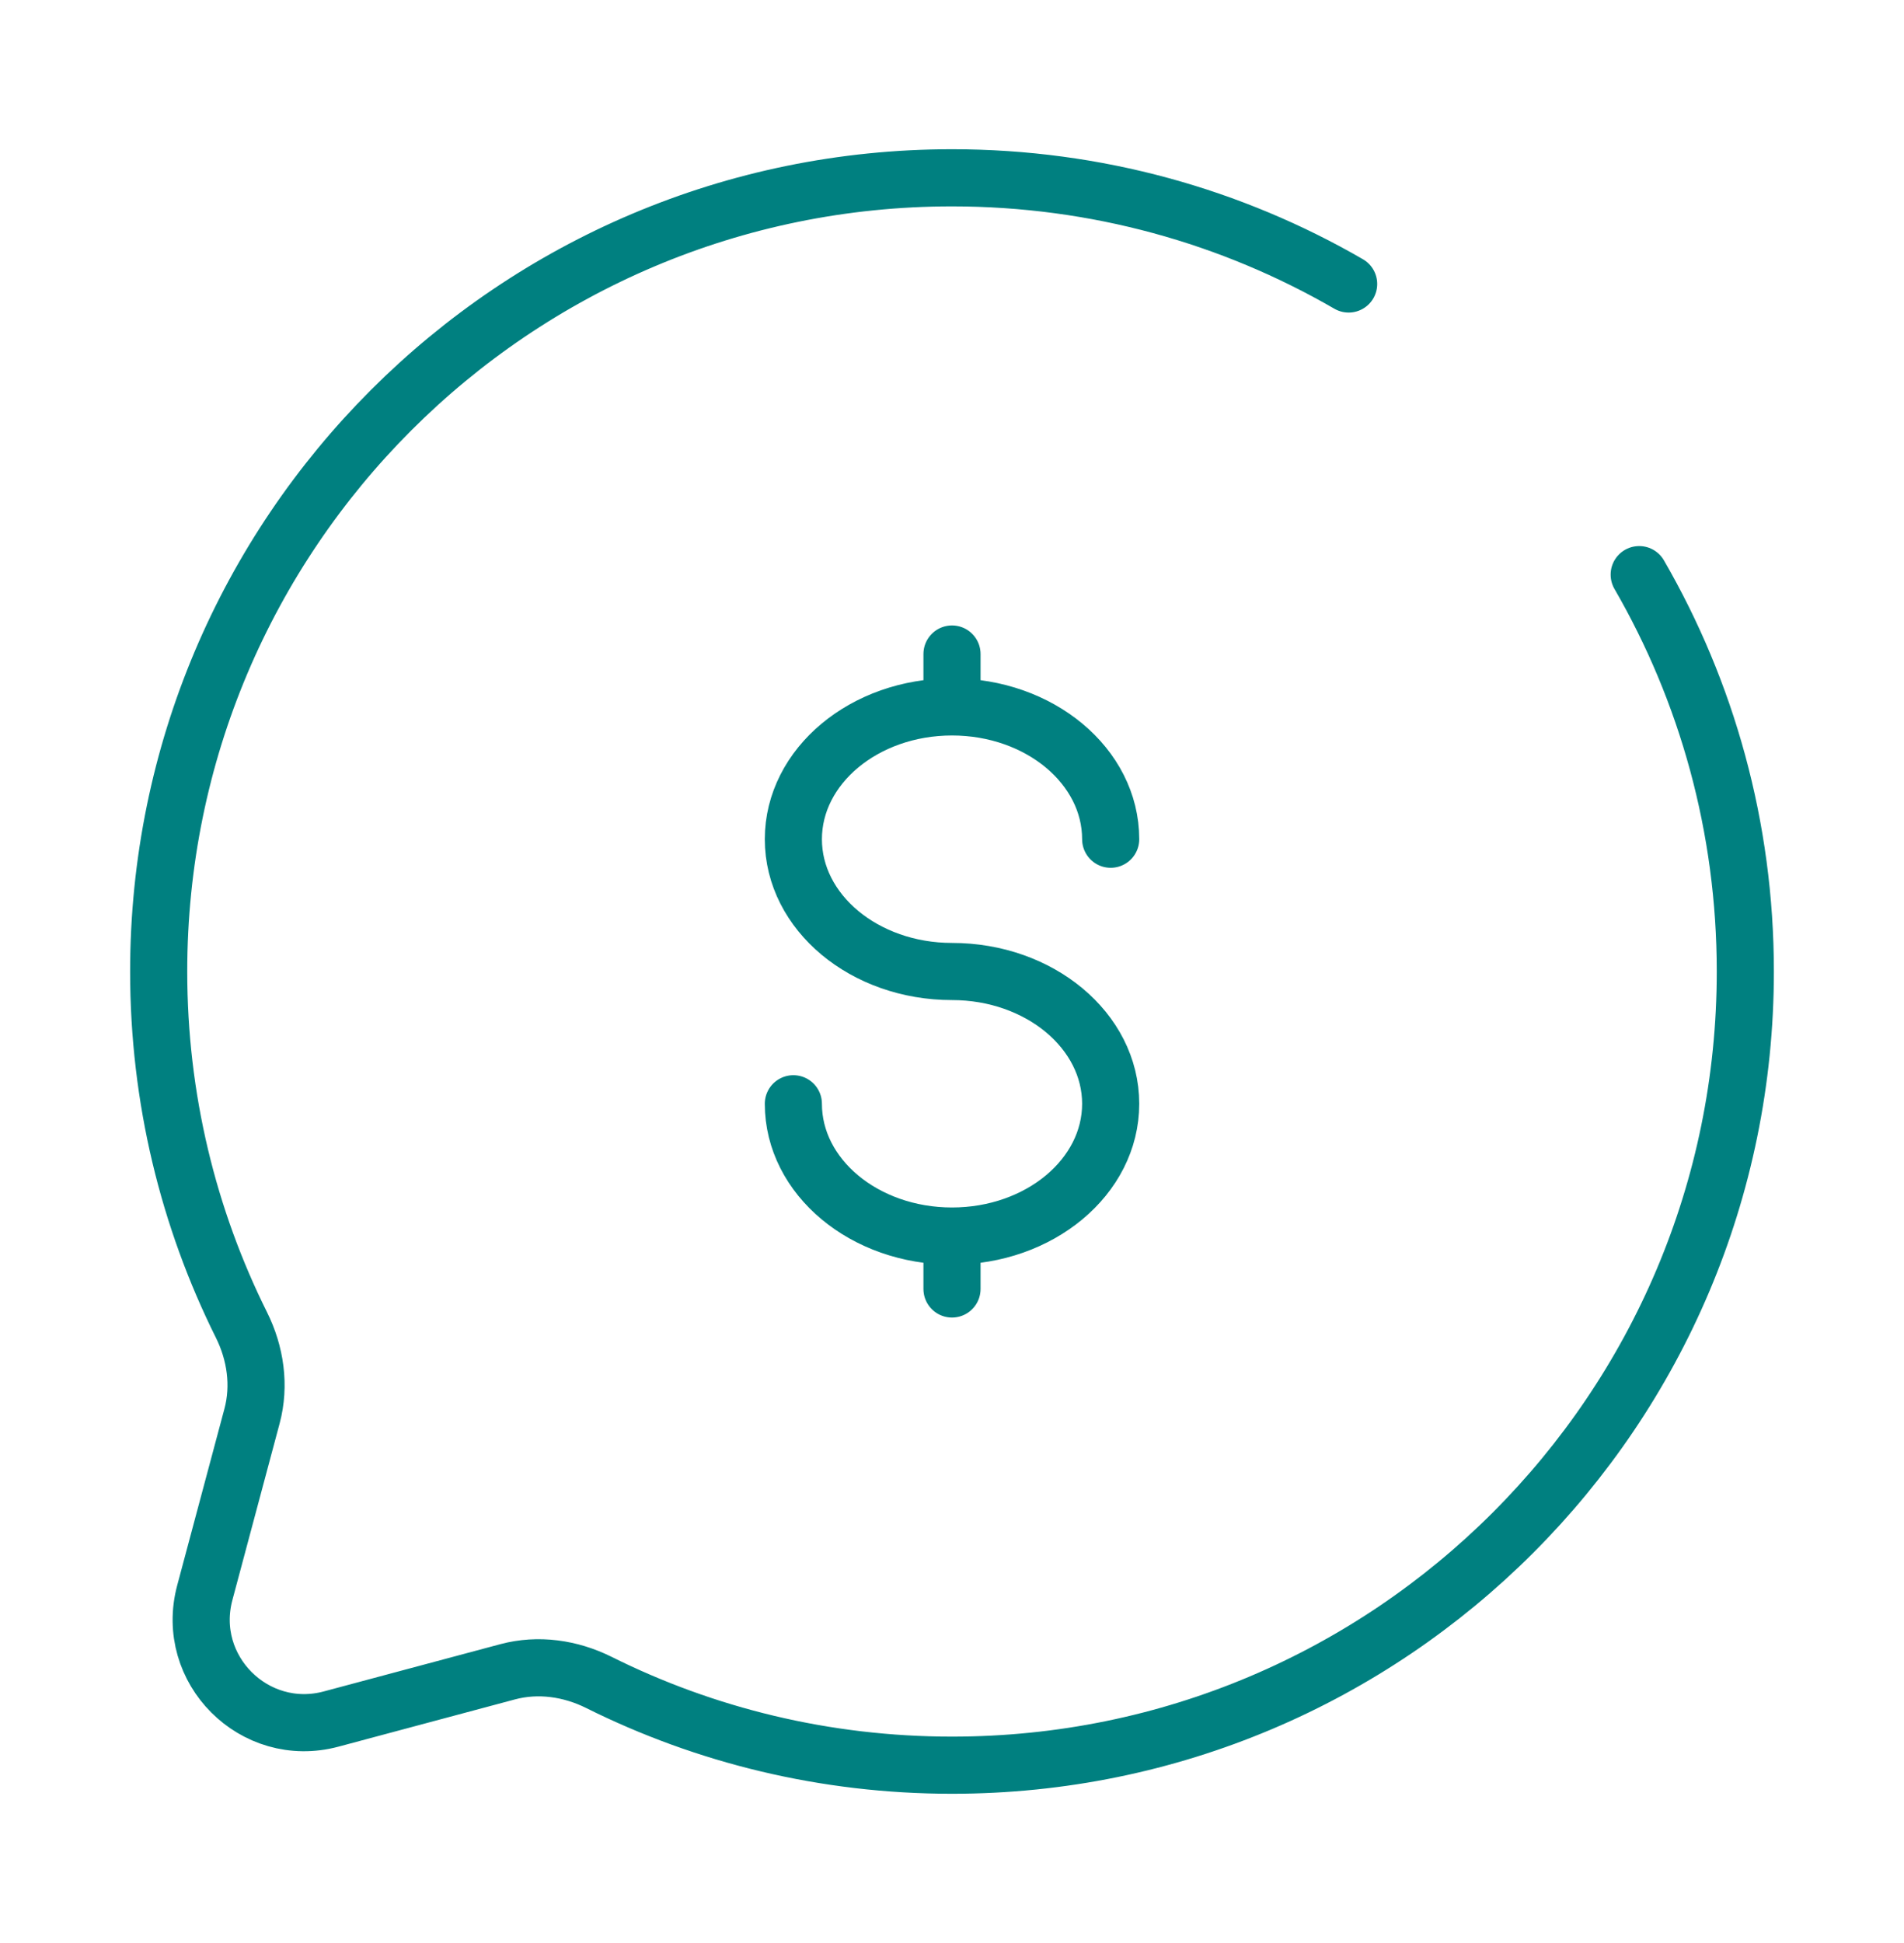
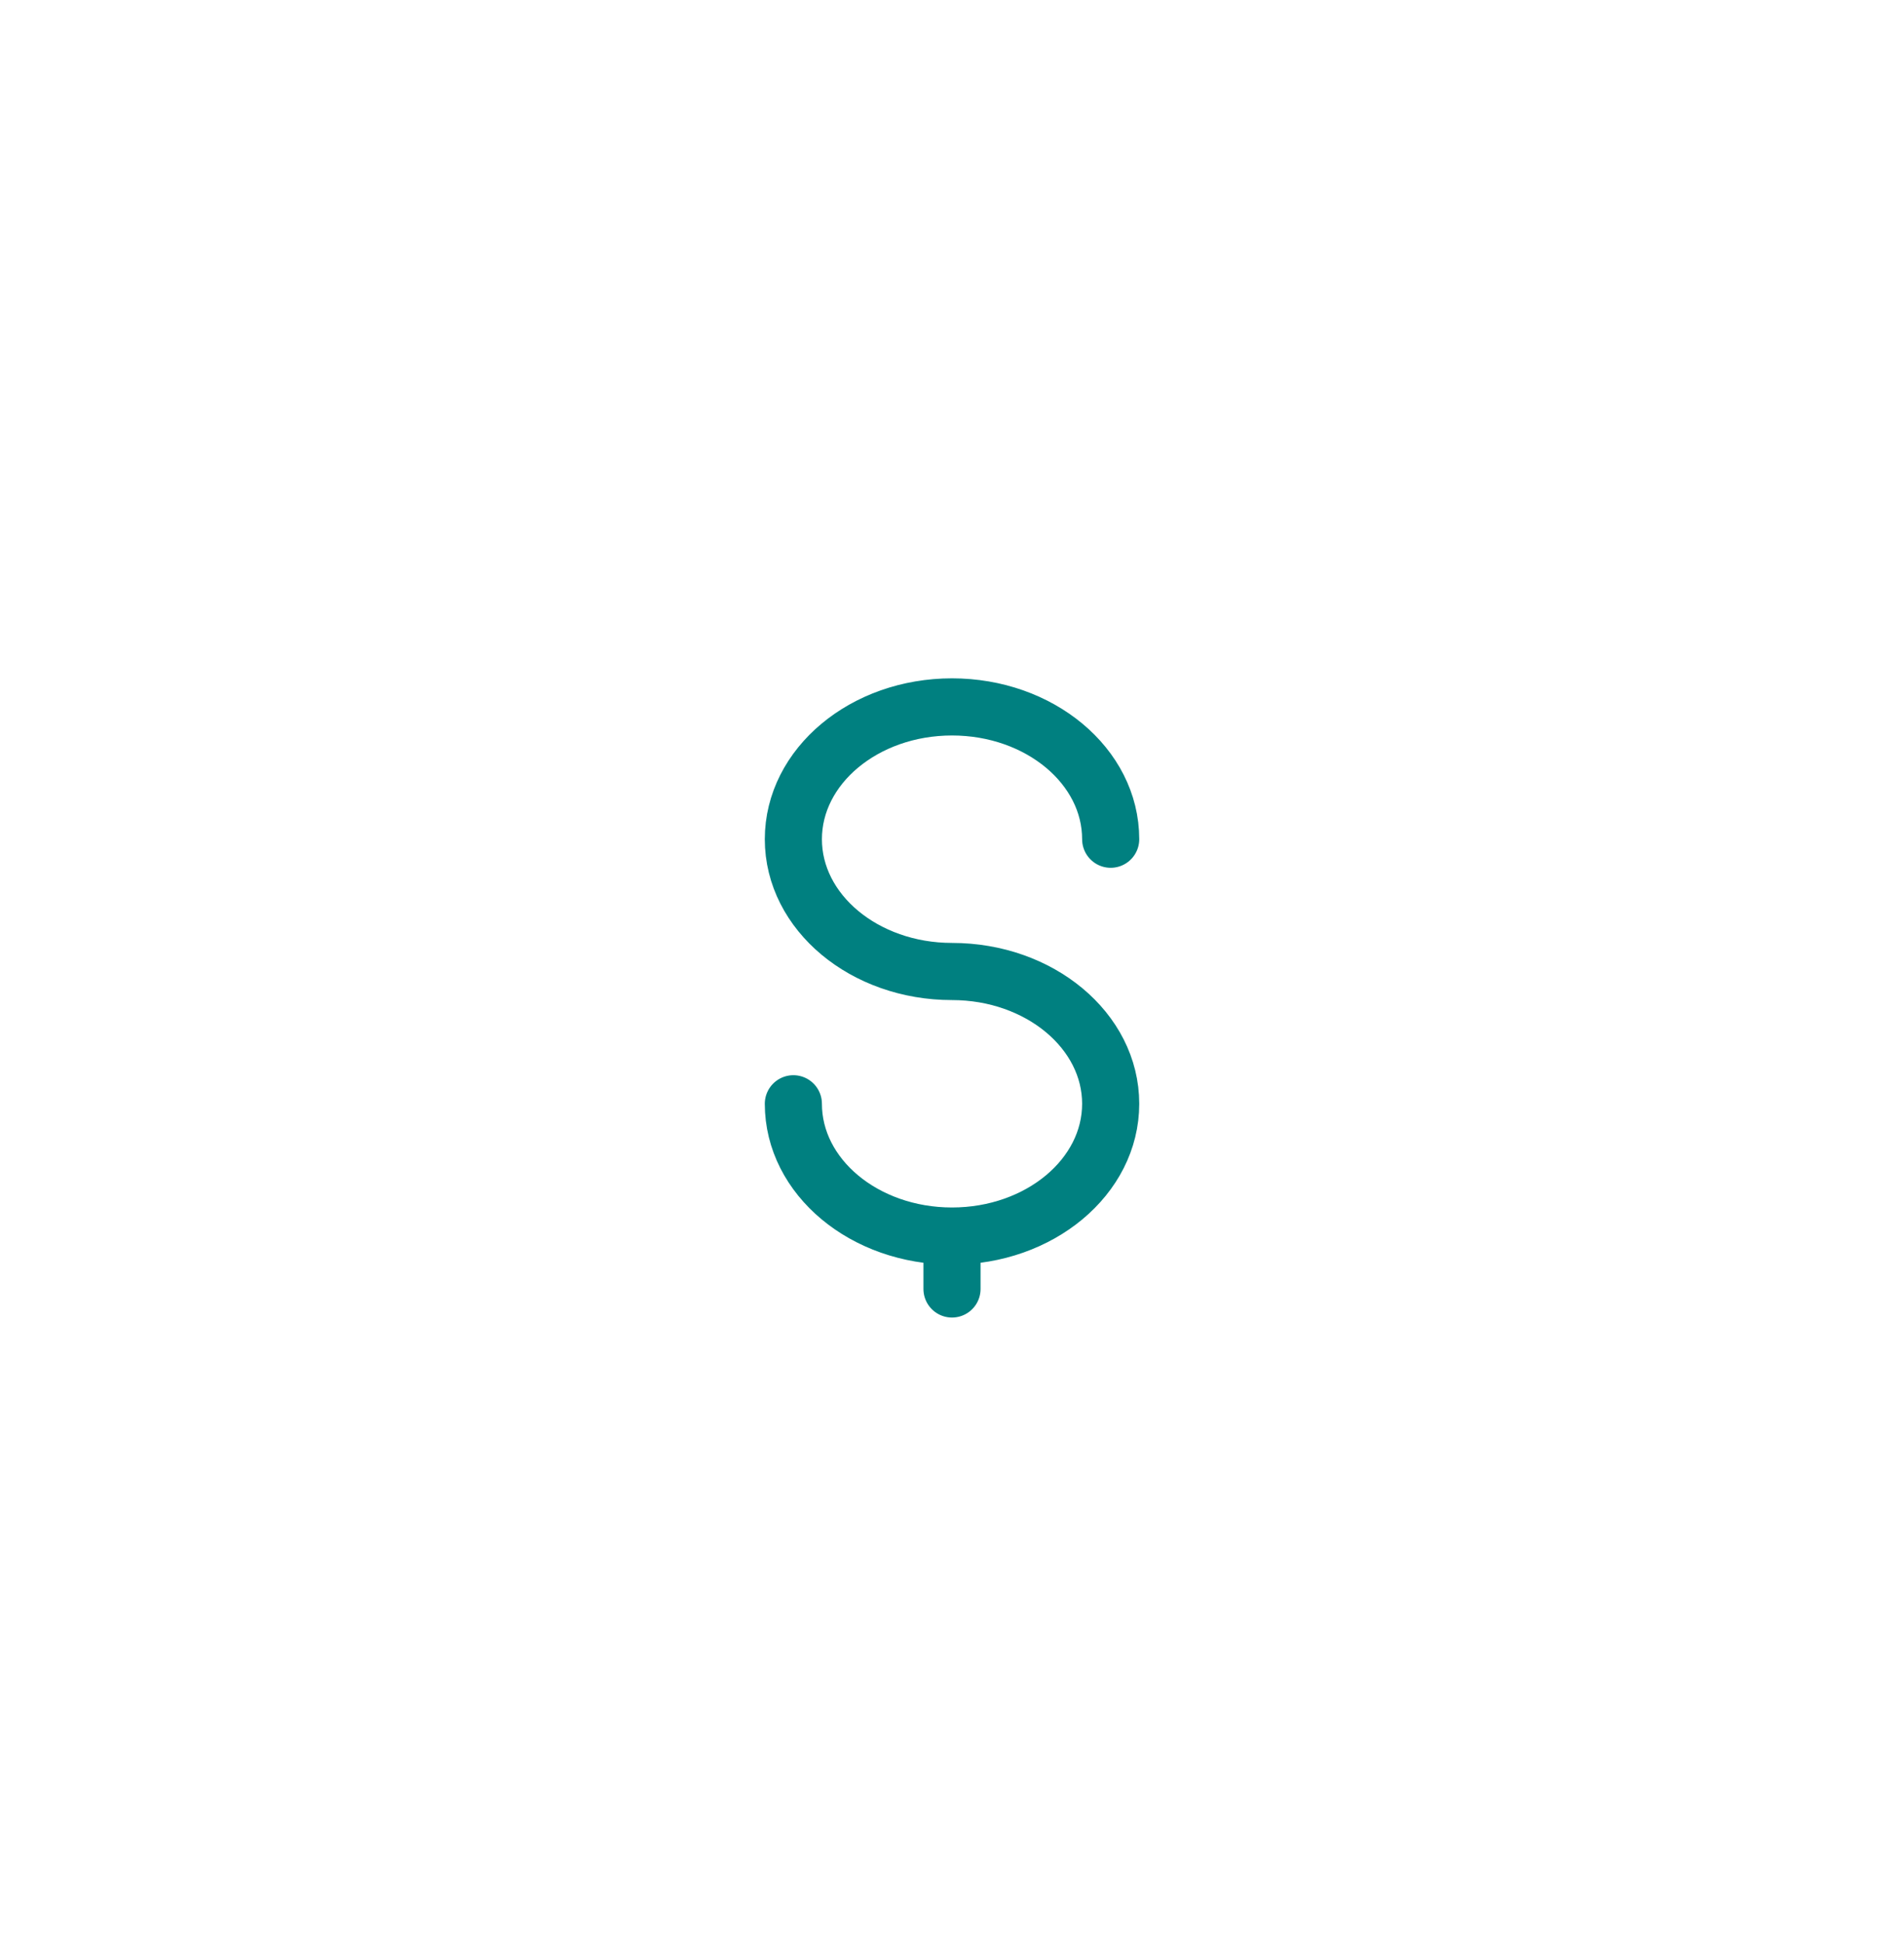
<svg xmlns="http://www.w3.org/2000/svg" width="50" height="51" viewBox="0 0 50 51" fill="none">
-   <path d="M25 32.444C27.301 32.444 29.167 30.89 29.167 28.972C29.167 27.055 27.301 25.5 25 25.5C22.699 25.5 20.834 23.945 20.834 22.028C20.834 20.11 22.699 18.555 25 18.555M25 32.444C22.699 32.444 20.834 30.89 20.834 28.972M25 32.444V33.833M25 18.555V17.167M25 18.555C27.301 18.555 29.167 20.11 29.167 22.028" stroke="#008080" stroke-width="1.5" stroke-linecap="round" />
-   <path d="M35.416 7.454C32.352 5.681 28.794 4.667 25 4.667C13.494 4.667 4.167 13.994 4.167 25.5C4.167 28.833 4.949 31.983 6.34 34.776C6.71 35.518 6.833 36.367 6.619 37.168L5.378 41.806C4.839 43.819 6.681 45.66 8.694 45.122L13.332 43.881C14.133 43.667 14.982 43.79 15.724 44.159C18.517 45.551 21.667 46.333 25 46.333C36.506 46.333 45.833 37.006 45.833 25.5C45.833 21.705 44.819 18.148 43.046 15.083" stroke="#008080" stroke-width="1.5" stroke-linecap="round" />
+   <path d="M25 32.444C27.301 32.444 29.167 30.89 29.167 28.972C29.167 27.055 27.301 25.5 25 25.5C22.699 25.5 20.834 23.945 20.834 22.028C20.834 20.11 22.699 18.555 25 18.555M25 32.444C22.699 32.444 20.834 30.89 20.834 28.972M25 32.444V33.833M25 18.555M25 18.555C27.301 18.555 29.167 20.11 29.167 22.028" stroke="#008080" stroke-width="1.5" stroke-linecap="round" />
</svg>